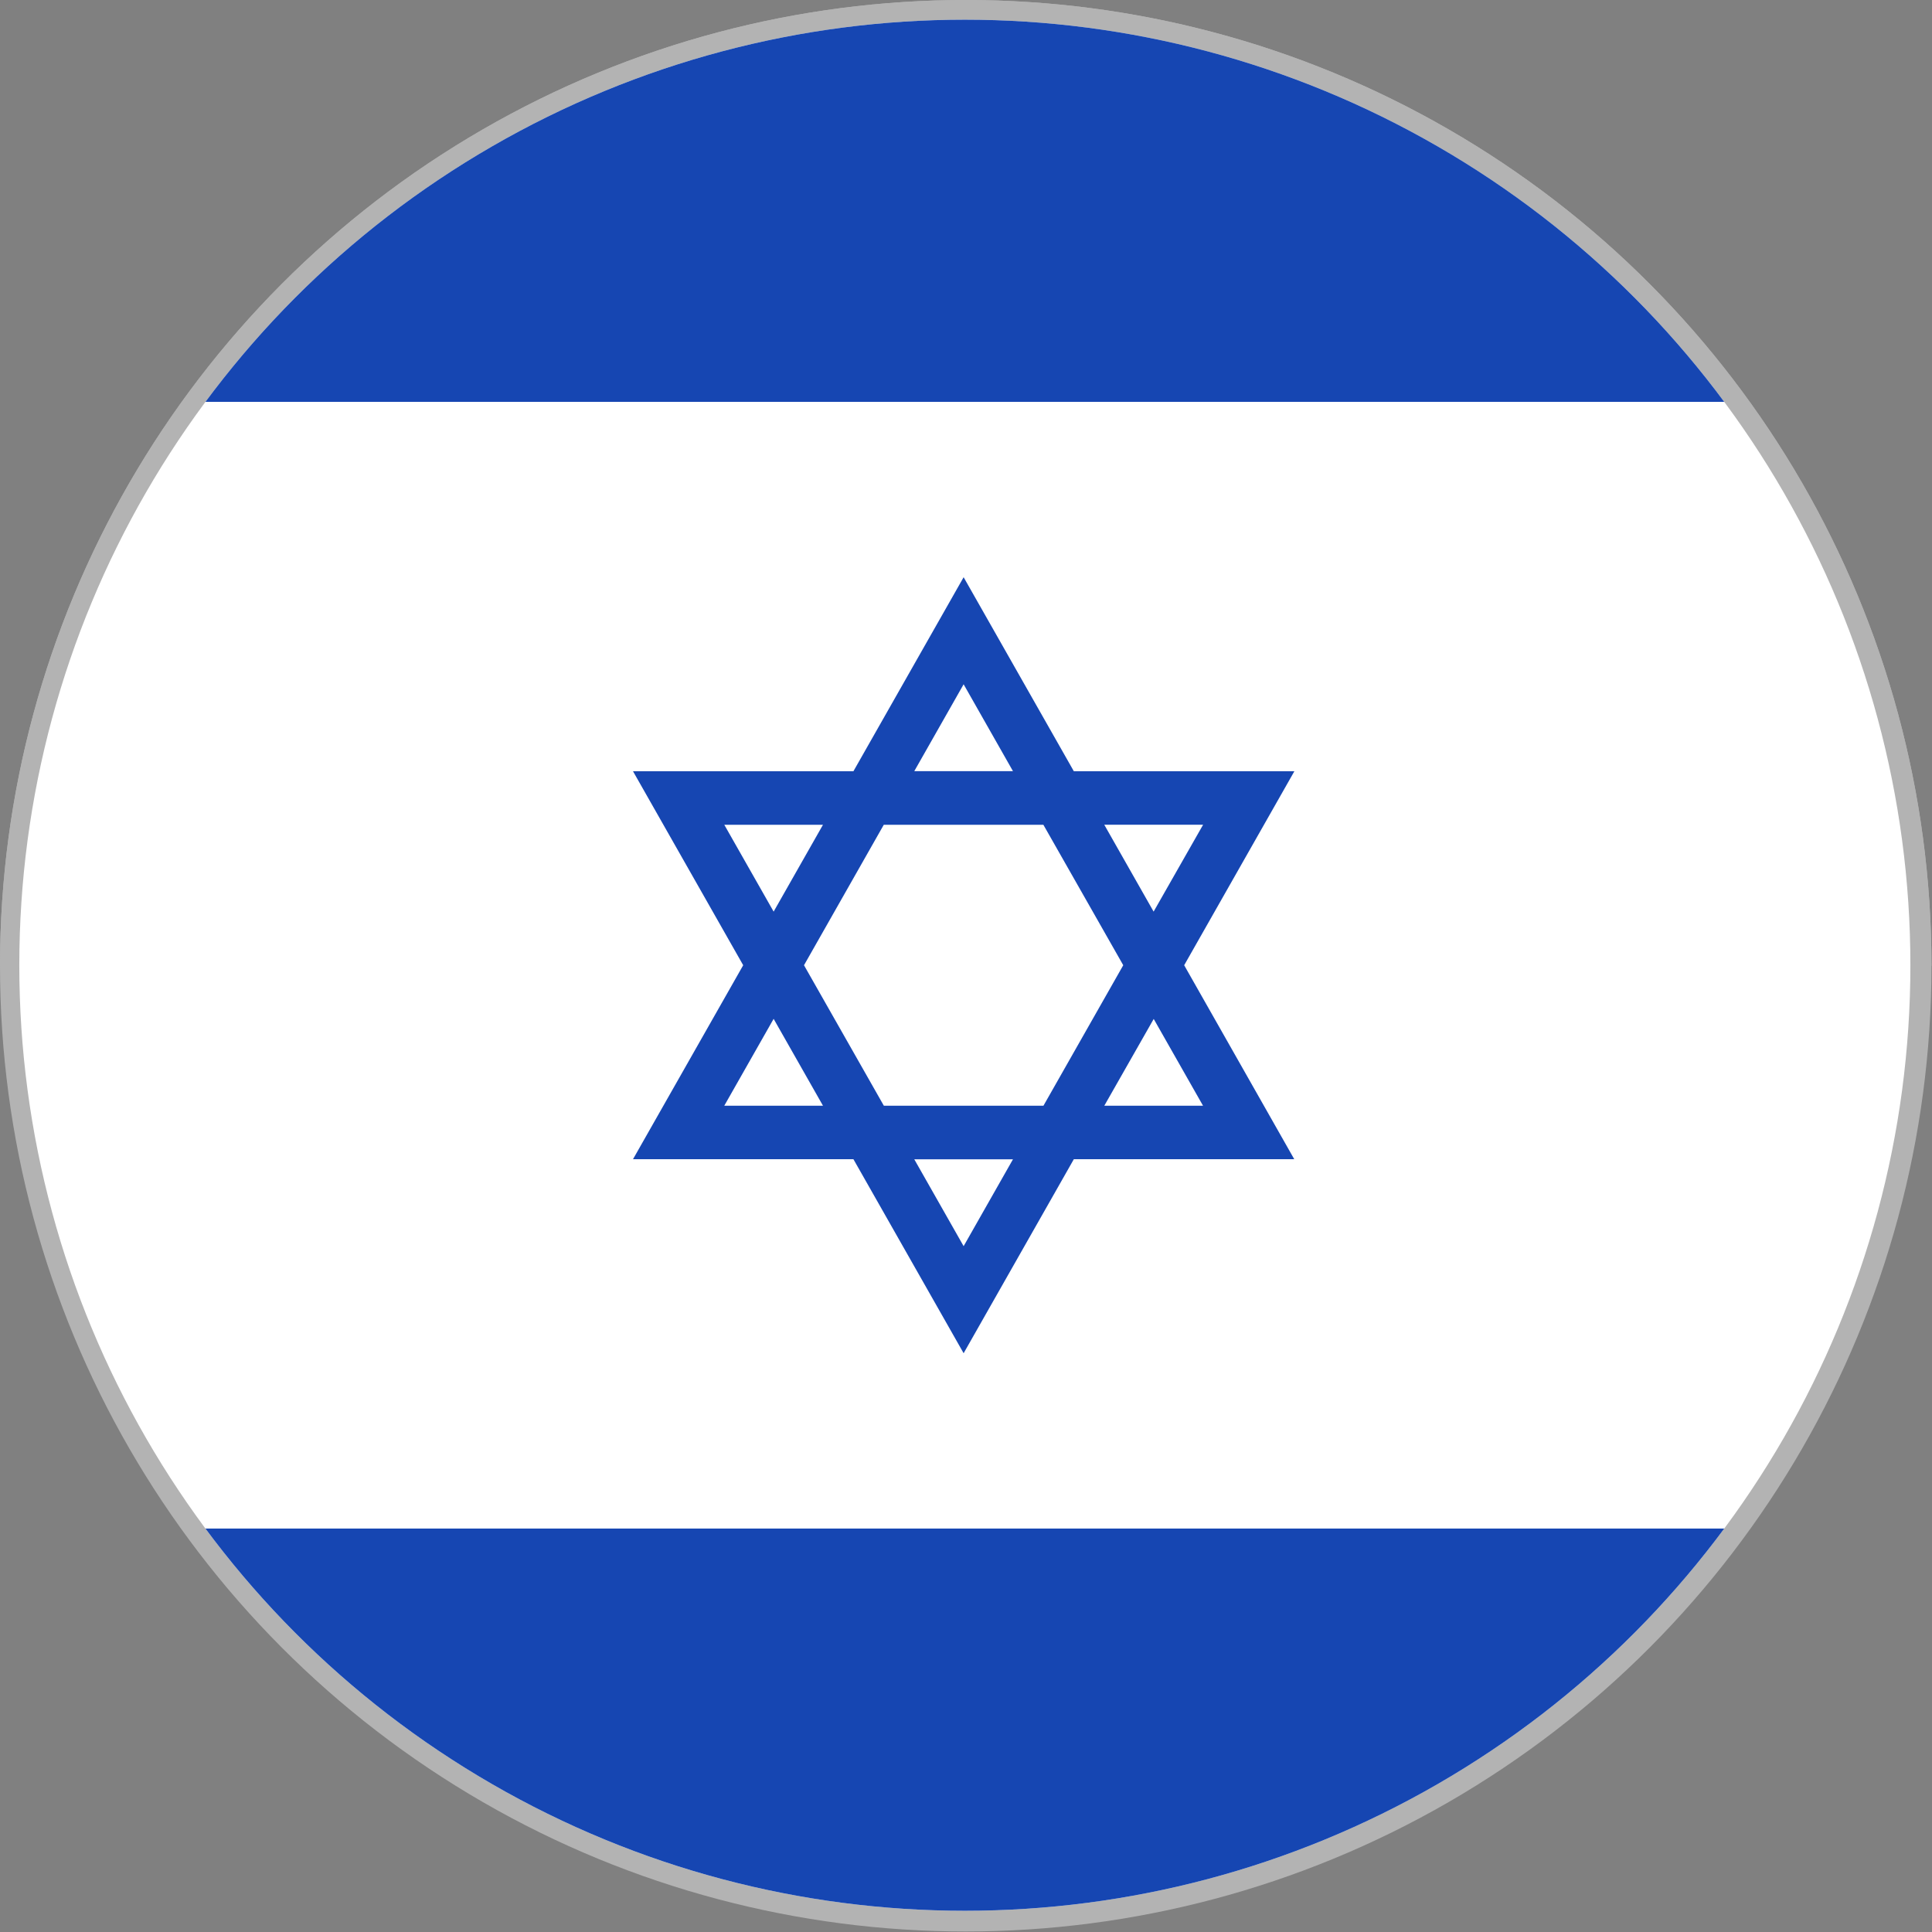
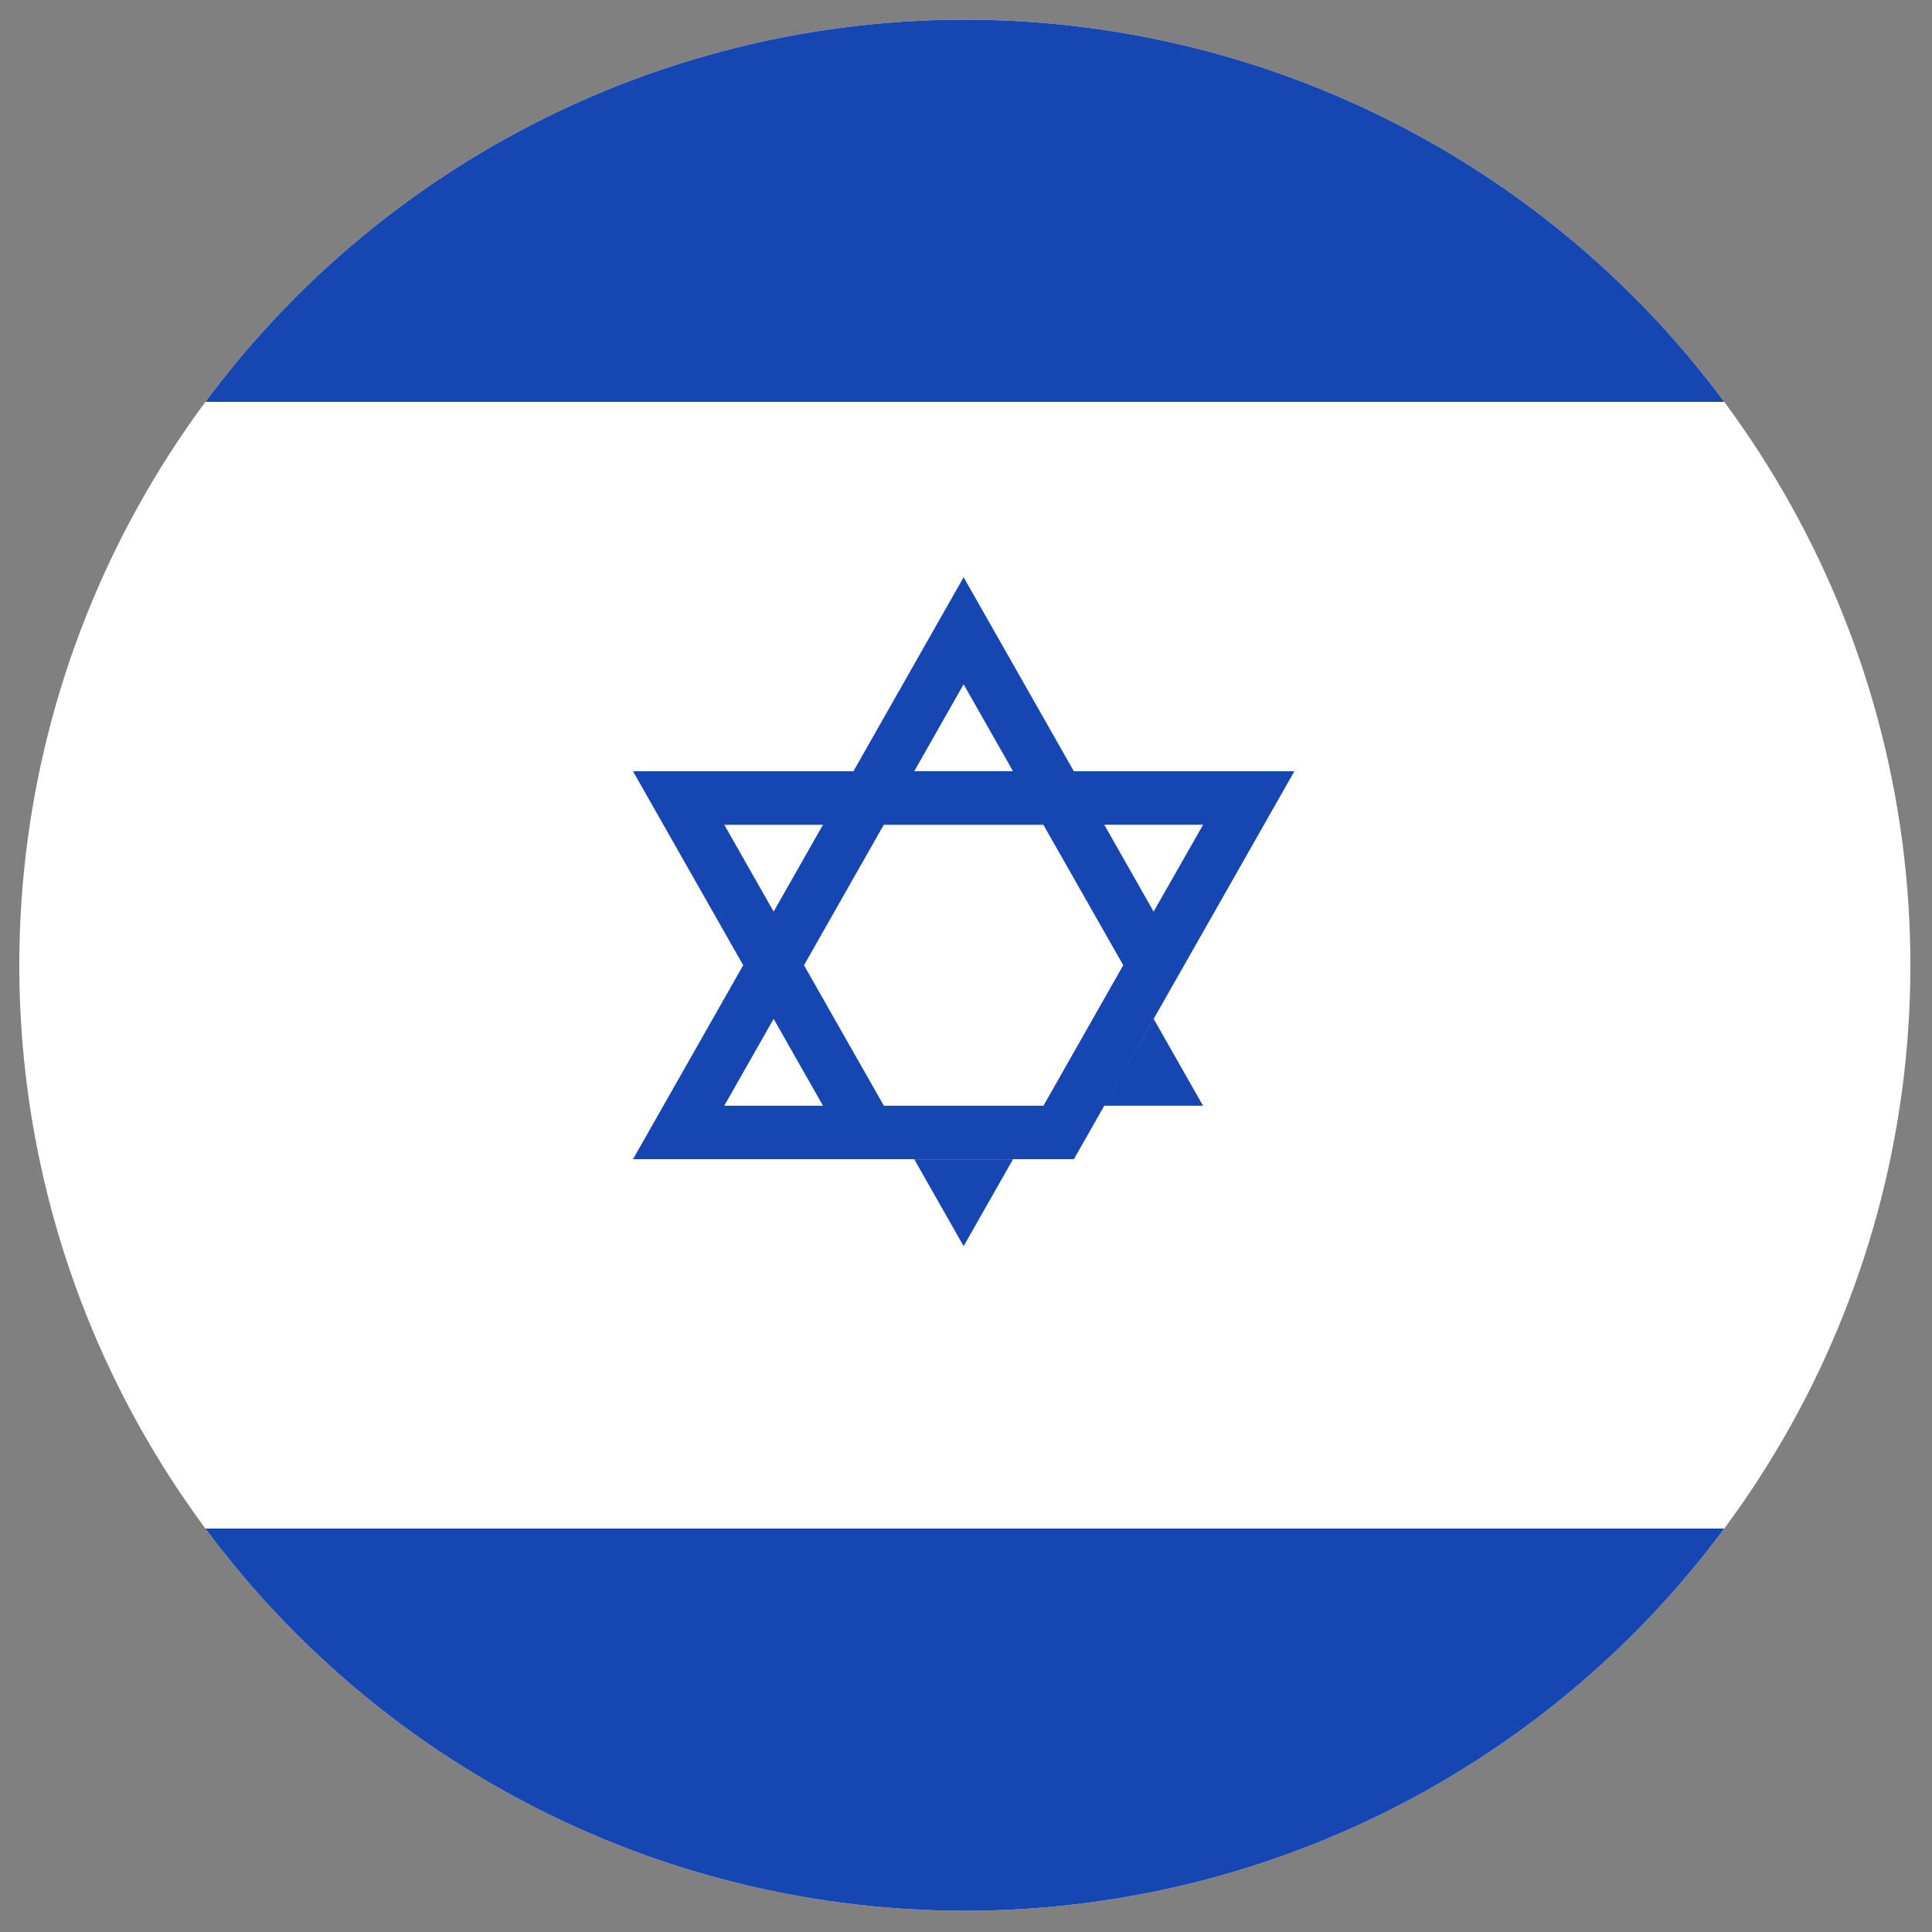
<svg xmlns="http://www.w3.org/2000/svg" data-name="Layer 1" height="584.271" id="Layer_1" version="1.1" viewBox="0 0 584.271 584.271" width="584.271">
  <rect x="0" y="0" width="584.271" height="584.271" fill="#808080" stroke="none" />
  <defs id="defs16">
    <style id="style2">.cls-1{fill:none;}.cls-2{clip-path:url(#clip-path);}.cls-3{fill:#fff;}.cls-4{fill:#1646b2;}.cls-5{clip-path:url(#clip-path-2);}.cls-6{opacity:0;}.cls-7{clip-path:url(#clip-path-3);}.cls-8{clip-path:url(#clip-path-5);}</style>
    <clipPath id="clip-path">
      <circle class="cls-1" cx="750" cy="500" id="circle4" r="387.99" />
    </clipPath>
    <clipPath id="clip-path-2">
      <rect class="cls-1" height="847.62" id="rect7" width="1270.59" x="114.21" y="76.19" />
    </clipPath>
    <clipPath id="clip-path-3">
      <rect class="cls-1" height="252.62" id="rect10" width="291.51" x="603.74" y="415.8" />
    </clipPath>
    <clipPath id="clip-path-5">
      <rect class="cls-1" height="252.62" id="rect13" width="291.51" x="603.74" y="331.59" />
    </clipPath>
    <clipPath clipPathUnits="userSpaceOnUse" id="clipPath1531-2-2-8-3">
-       <circle cx="450" cy="300" id="circle1533-5-3-5-92" r="294.709" style="fill:#0000ff;stroke-width:0;stroke-linecap:round;stroke-linejoin:round;paint-order:stroke fill markers" />
-     </clipPath>
+       </clipPath>
    <clipPath clipPathUnits="userSpaceOnUse" id="clipPath1527-3-5-7-4">
-       <circle cx="450" cy="300" id="circle1529-5-7-4-0" r="294.709" style="fill:#0000ff;stroke-width:0;stroke-linecap:round;stroke-linejoin:round;paint-order:stroke fill markers" />
-     </clipPath>
+       </clipPath>
  </defs>
  <title id="title18">Flag-of-israel</title>
  <g id="g1537-4" style="fill:#b3b3b3;stroke:none;stroke-width:10.088;stroke-miterlimit:4;stroke-dasharray:none;stroke-opacity:1" transform="scale(0.991)">
    <path clip-path="url(#clipPath1531-2-2-8-3)" d="M 0,0 H 900 V 600 H 0 Z" fill="#ffffff" id="path946-8" style="fill:#b3b3b3;stroke:none;stroke-width:10.088;stroke-miterlimit:4;stroke-dasharray:none;stroke-opacity:1" transform="translate(-155.291,-5.291)" />
    <path clip-path="url(#clipPath1527-3-5-7-4)" d="M 0,0 H 900 V 300 H 0 Z" fill="#ff0000" id="path948-5" style="fill:#b3b3b3;stroke:none;stroke-width:10.088;stroke-miterlimit:4;stroke-dasharray:none;stroke-opacity:1" transform="translate(-155.291,-5.291)" />
  </g>
  <g class="cls-2" clip-path="url(#clip-path)" id="g44" style="stroke-width:1.356" transform="matrix(0.737,0,0,0.737,-260.964,-76.598)">
    <rect class="cls-3" height="847.62" id="rect20" style="stroke-width:1.356" width="1501" x="-1" y="76.19" />
    <rect class="cls-4" height="192.64" id="rect22" style="stroke-width:1.356" width="1501" x="-1" y="76.19" />
    <rect class="cls-4" height="192.65" id="rect24" style="stroke-width:1.356" width="1501" x="-1" y="731.16" />
    <g class="cls-5" clip-path="url(#clip-path-2)" id="g32" style="stroke-width:1.356">
      <g class="cls-6" id="g30" style="stroke-width:1.356">
        <g class="cls-7" clip-path="url(#clip-path-3)" id="g28" style="stroke-width:1.356">
          <polygon id="polygon26" points="749.5,668.41 895.25,415.79 603.74,415.79" style="stroke-width:1.356" />
        </g>
      </g>
    </g>
    <g class="cls-5" clip-path="url(#clip-path-2)" id="g40" style="stroke-width:1.356">
      <g class="cls-6" id="g38" style="stroke-width:1.356">
        <g class="cls-8" clip-path="url(#clip-path-5)" id="g36" style="stroke-width:1.356">
-           <polygon id="polygon34" points="749.5,331.59 603.74,584.21 895.25,584.21" style="stroke-width:1.356" />
-         </g>
+           </g>
      </g>
    </g>
-     <path class="cls-4" d="m 840,500 45.22,-79.6 h -90.5 L 749.5,340.79 704.28,420.4 h -90.45 l 45.22,79.6 -45.22,79.6 h 90.45 l 45.22,79.61 45.22,-79.61 h 90.45 z m 7.76,-57.64 -20.3,35.64 -20.25,-35.65 z M 815,500 782.26,557.64 h -65.5 L 684,500 716.74,442.36 h 65.48 z m -65.5,-115.28 20.25,35.65 h -40.5 z m -98.21,57.64 h 40.5 L 671.54,478 Z m 0,115.28 20.25,-35.64 20.25,35.65 z m 98.21,57.64 -20.25,-35.65 h 40.5 z m 78,-93.24 20.23,35.6 h -40.5 z" id="path42" style="stroke-width:1.356" />
+     <path class="cls-4" d="m 840,500 45.22,-79.6 h -90.5 L 749.5,340.79 704.28,420.4 h -90.45 l 45.22,79.6 -45.22,79.6 h 90.45 h 90.45 z m 7.76,-57.64 -20.3,35.64 -20.25,-35.65 z M 815,500 782.26,557.64 h -65.5 L 684,500 716.74,442.36 h 65.48 z m -65.5,-115.28 20.25,35.65 h -40.5 z m -98.21,57.64 h 40.5 L 671.54,478 Z m 0,115.28 20.25,-35.64 20.25,35.65 z m 98.21,57.64 -20.25,-35.65 h 40.5 z m 78,-93.24 20.23,35.6 h -40.5 z" id="path42" style="stroke-width:1.356" />
  </g>
</svg>